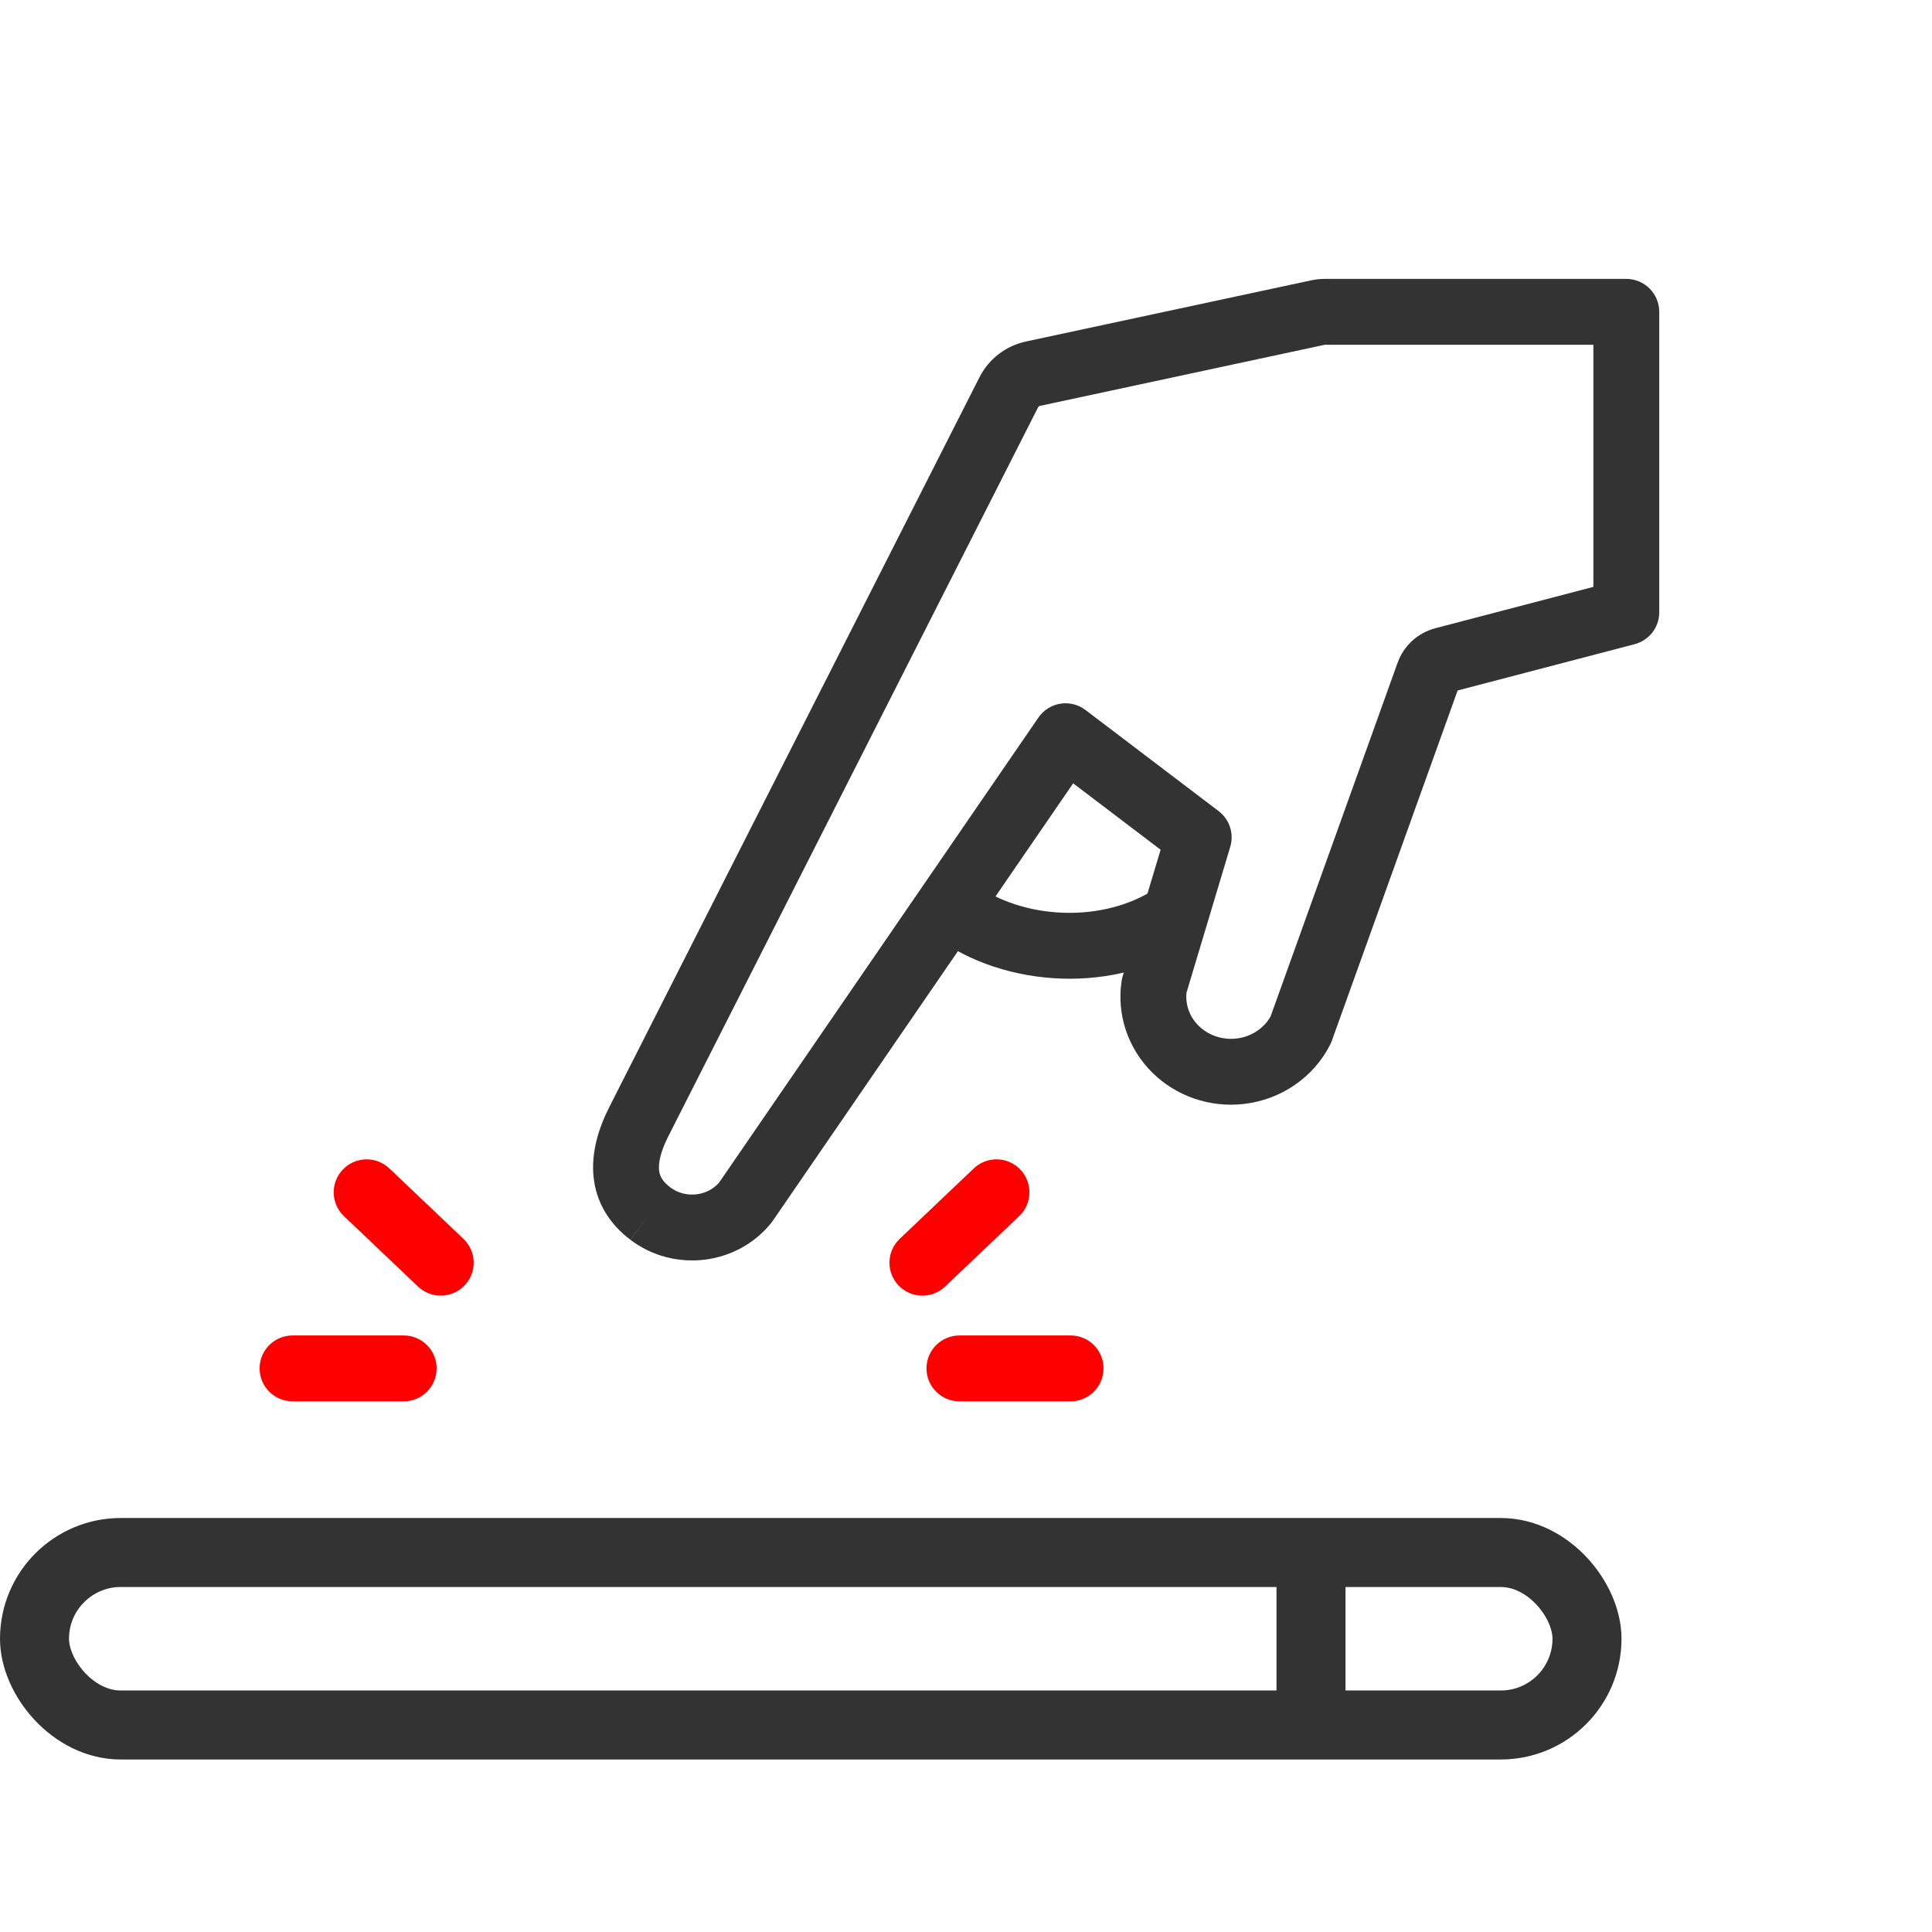
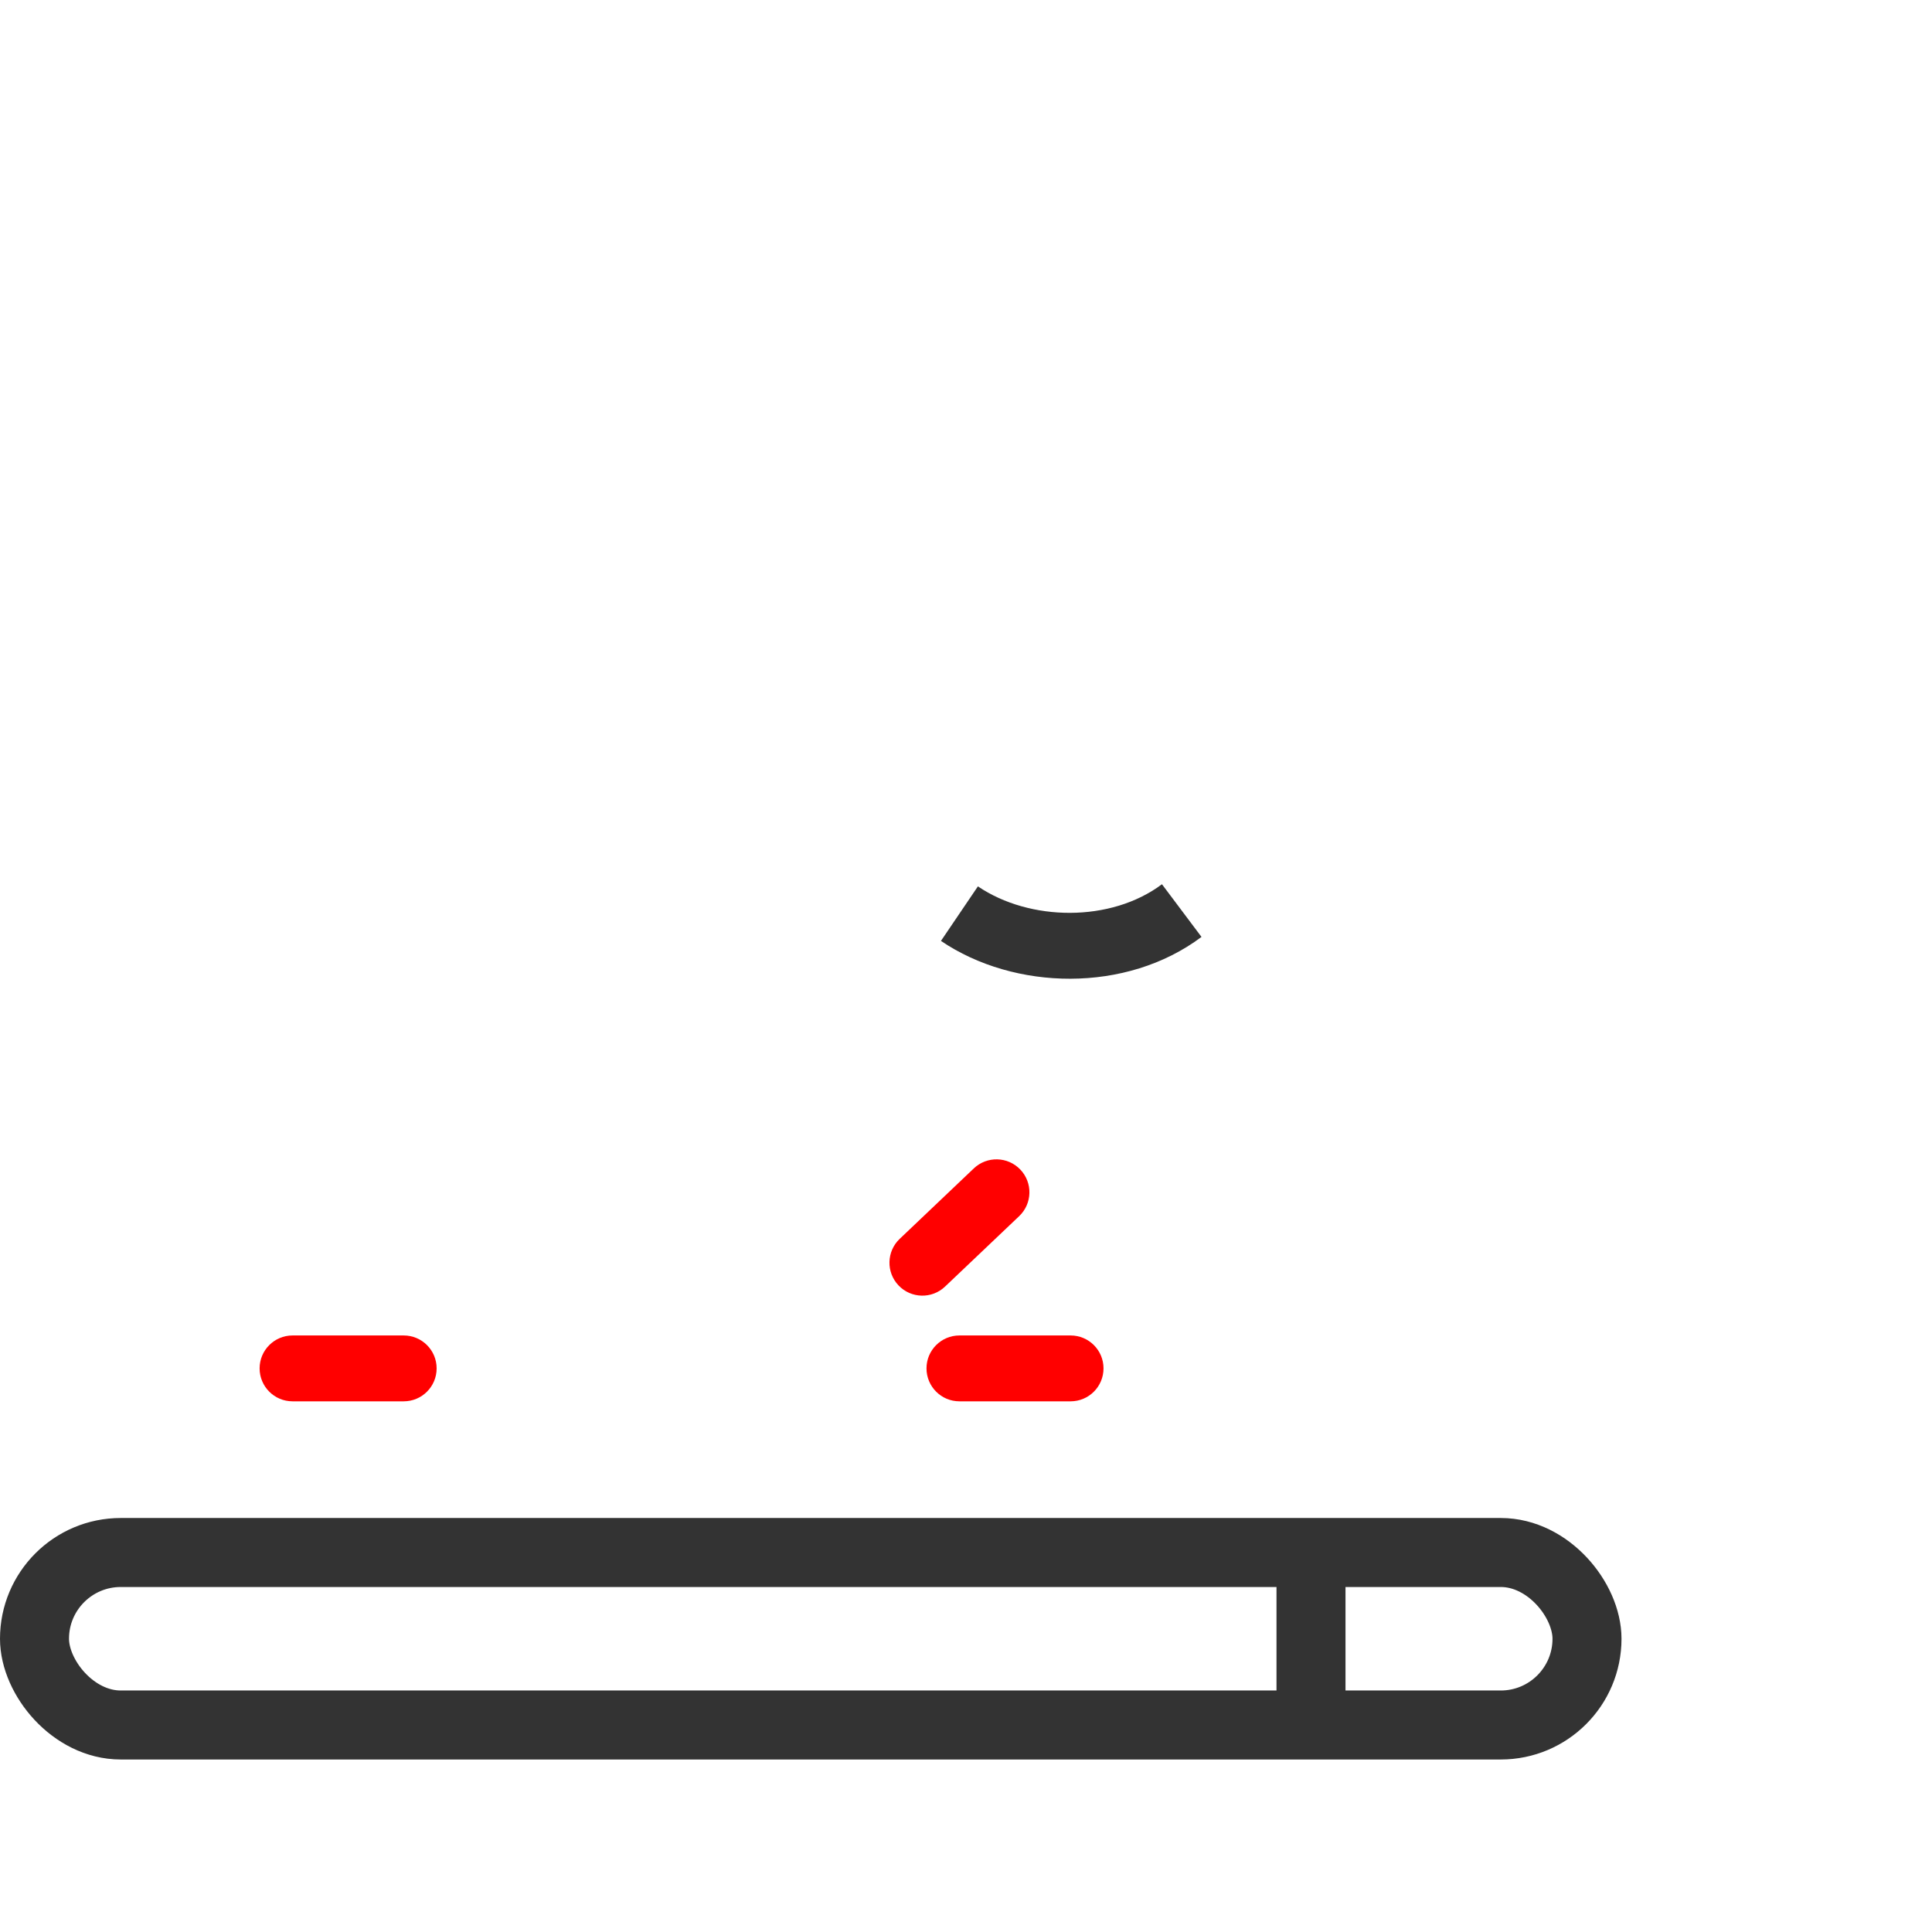
<svg xmlns="http://www.w3.org/2000/svg" width="56" height="56" viewBox="0 0 56 56" fill="none">
  <g id="icon/56/Touch">
-     <path id="Vector" fill-rule="evenodd" clip-rule="evenodd" d="M9.936 33.901C10.299 33.519 10.903 33.504 11.285 33.867L13.433 35.909C13.815 36.272 13.83 36.876 13.467 37.258C13.104 37.64 12.5 37.656 12.117 37.292L9.97 35.251C9.588 34.888 9.572 34.283 9.936 33.901Z" fill="#FF0000" />
    <path id="Vector_2" fill-rule="evenodd" clip-rule="evenodd" d="M29.575 33.901C29.939 34.283 29.923 34.888 29.541 35.251L27.393 37.292C27.011 37.656 26.407 37.64 26.044 37.258C25.681 36.876 25.696 36.272 26.078 35.909L28.226 33.867C28.608 33.504 29.212 33.519 29.575 33.901Z" fill="#FF0000" />
    <path id="Vector_3" fill-rule="evenodd" clip-rule="evenodd" d="M7.525 39.663C7.525 39.136 7.953 38.709 8.48 38.709H11.701C12.229 38.709 12.656 39.136 12.656 39.663C12.656 40.191 12.229 40.618 11.701 40.618H8.48C7.953 40.618 7.525 40.191 7.525 39.663Z" fill="#FF0000" />
    <path id="Vector_4" fill-rule="evenodd" clip-rule="evenodd" d="M26.855 39.663C26.855 39.136 27.283 38.709 27.81 38.709H31.032C31.559 38.709 31.986 39.136 31.986 39.663C31.986 40.191 31.559 40.618 31.032 40.618H27.81C27.283 40.618 26.855 40.191 26.855 39.663Z" fill="#FF0000" />
    <path id="Vector_5" fill-rule="evenodd" clip-rule="evenodd" d="M34.826 27.157C32.646 28.793 29.401 28.714 27.274 27.273L28.345 25.692C29.851 26.712 32.202 26.739 33.68 25.63L34.826 27.157Z" fill="#333333" />
-     <path id="Vector_6" fill-rule="evenodd" clip-rule="evenodd" d="M38.408 9.993C38.404 9.993 38.399 9.994 38.395 9.994L30.137 11.766C30.118 11.77 30.102 11.782 30.093 11.799L19.368 32.943C19.136 33.402 19.084 33.717 19.103 33.915C19.119 34.072 19.185 34.232 19.423 34.412L19.425 34.414C19.864 34.748 20.498 34.675 20.843 34.279L30.099 20.799C30.246 20.584 30.476 20.438 30.734 20.397C30.991 20.355 31.255 20.421 31.463 20.579L35.322 23.51C35.639 23.751 35.774 24.163 35.66 24.544L34.391 28.774C34.356 29.119 34.478 29.47 34.74 29.73C35.02 30.007 35.425 30.15 35.838 30.102L35.84 30.102C36.27 30.052 36.632 29.807 36.827 29.466L40.51 19.211C40.687 18.717 41.097 18.342 41.605 18.209L46.185 17.011V9.993H38.408ZM37.995 8.128C38.131 8.099 38.269 8.084 38.408 8.084H47.139C47.666 8.084 48.094 8.511 48.094 9.039V17.748C48.094 18.183 47.801 18.562 47.381 18.672L42.25 20.014L38.6 30.178C38.586 30.217 38.569 30.255 38.55 30.291C38.062 31.242 37.122 31.875 36.06 31.998C35.078 32.113 34.093 31.778 33.395 31.085C32.693 30.388 32.362 29.405 32.511 28.43C32.518 28.386 32.528 28.342 32.54 28.3L33.641 24.63L31.106 22.705L22.392 35.397C22.377 35.419 22.361 35.439 22.345 35.459C21.345 36.687 19.525 36.889 18.269 35.933L18.847 35.173L18.271 35.935L18.269 35.933C17.654 35.467 17.278 34.844 17.204 34.106C17.134 33.408 17.344 32.715 17.665 32.08L28.39 10.936C28.66 10.405 29.154 10.024 29.736 9.899L37.995 8.128Z" fill="#333333" />
    <rect class="svg-stroke" id="Rectangle 42317" x="1" y="45" width="45" height="5" rx="2.5" stroke="#333333" stroke-width="2" />
    <line class="svg-stroke" id="Line 43" x1="38" y1="45" x2="38" y2="50" stroke="#333333" stroke-width="2" />
  </g>
</svg>